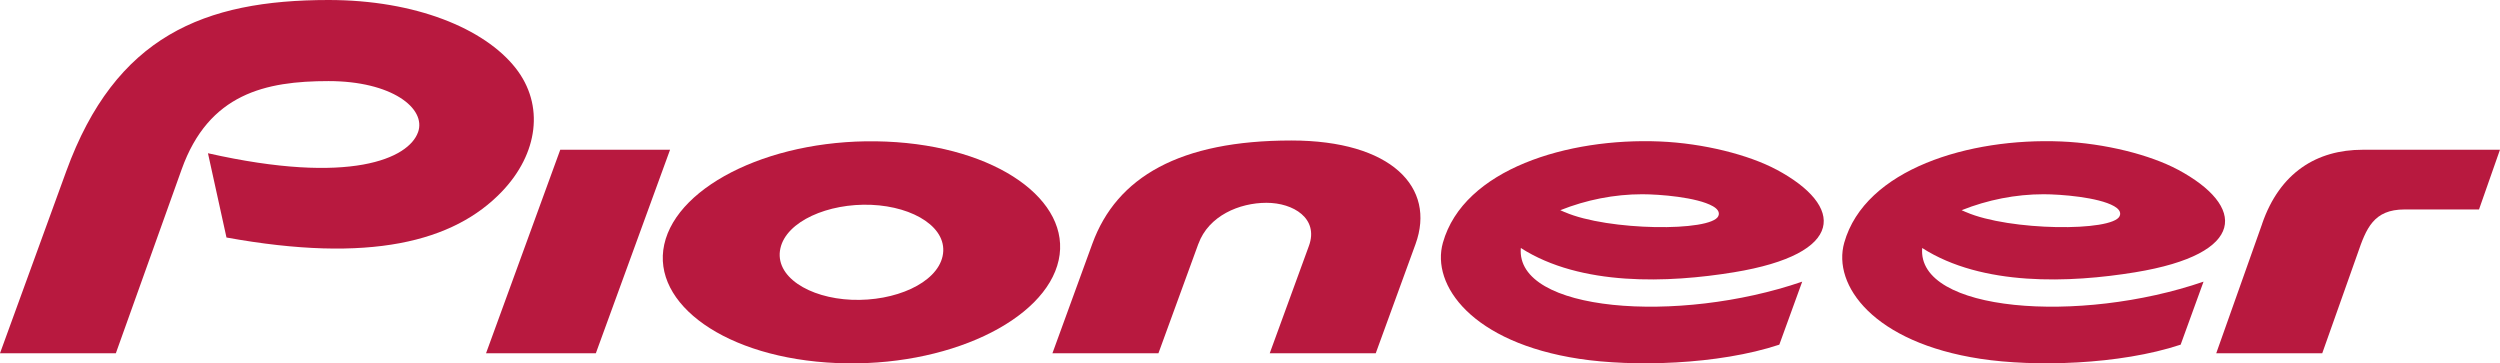
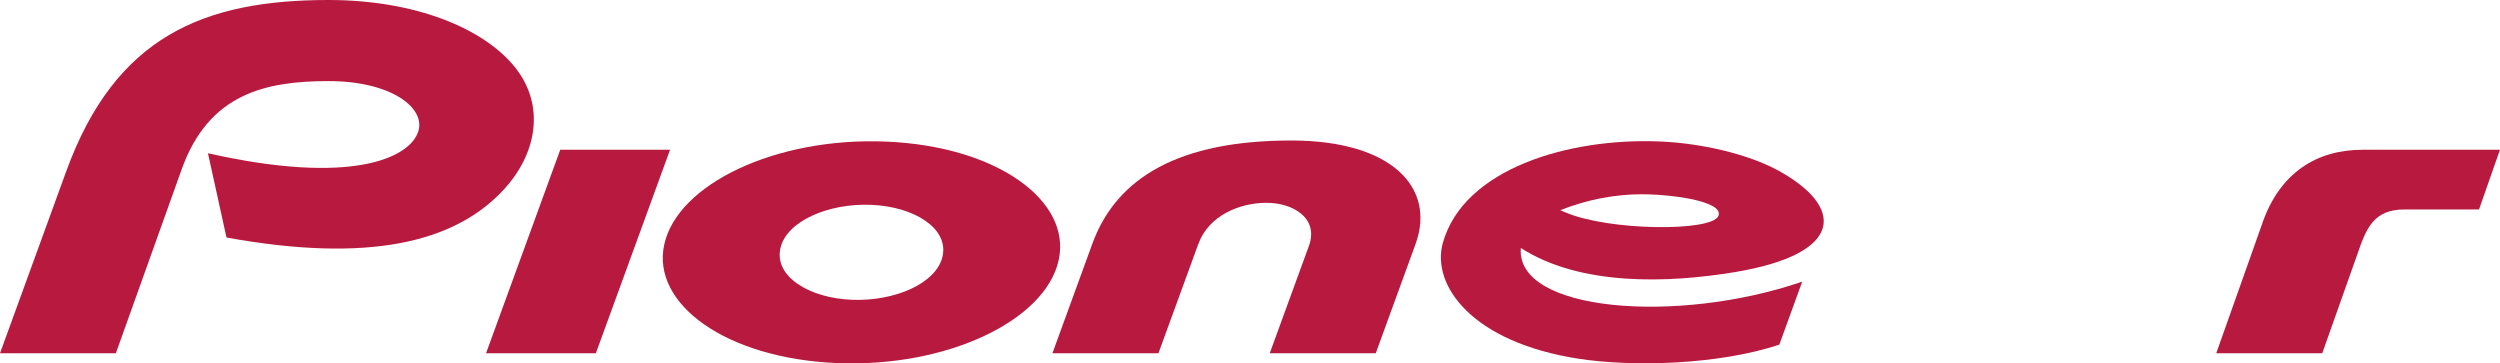
<svg xmlns="http://www.w3.org/2000/svg" id="_レイヤー_2" data-name="レイヤー 2" viewBox="0 0 566.93 82.4">
  <defs>
    <style>
      .cls-1 {
        fill: #b8193f;
      }
    </style>
  </defs>
  <g id="_レイヤー_1-2" data-name="レイヤー 1">
    <g>
      <path class="cls-1" d="M94.79,30c-2.1,5.89-15.27,12.06-47.63,4.75l4.2,19.11c32.37,5.88,51.55,1.04,62.5-10.46,8.12-8.52,9.71-19.55,3.04-28C109.86,6.48,94.24,0,74.51,0,46.28,0,26.18,8.18,15.02,38.85L0,80.11h26.27l14.93-41.72c6.14-17.16,19.02-20,33.31-20s22.23,6.17,20.29,11.61Z" />
      <path class="cls-1" d="M354.84,48.11l-1.01-.44c5.88-2.35,12.25-3.62,18.59-3.62,3.85,0,12.4.66,16,2.71.89.5,1.68,1.27,1.25,2.24-1.59,3.58-25.01,3.38-34.83-.9ZM402.82,38.45c-6.21-3.32-16.45-5.96-26.46-6.37-20.75-.85-44.43,6.23-49.15,22.96-2.72,9.63,6.61,22.64,30.91,26.33,12.16,1.85,31.47,1.39,45.38-3.21l5.19-14.29c-28.19,9.69-65.04,6.88-63.81-7.63,13.64,8.74,33.54,7.92,48.28,5.51,25.53-4.18,25.16-15.03,9.66-23.31Z" />
-       <path class="cls-1" d="M445.85,48.11l-1.01-.44c5.88-2.35,12.26-3.62,18.59-3.62,3.85,0,12.4.66,16,2.71.88.5,1.68,1.27,1.25,2.24-1.6,3.58-25.01,3.38-34.84-.9ZM493.83,38.45c-6.21-3.32-16.45-5.96-26.46-6.37-20.75-.85-44.42,6.23-49.15,22.96-2.72,9.63,6.62,22.64,30.91,26.33,12.16,1.85,31.47,1.39,45.38-3.21l5.19-14.29c-28.19,9.69-65.04,6.88-63.8-7.63,13.64,8.74,33.54,7.92,48.27,5.51,25.53-4.18,25.16-15.03,9.66-23.31Z" />
      <path class="cls-1" d="M513,50.74l-10.42,29.37h24.04l8.01-22.59c1.97-5.73,3.64-10.02,10.65-10.02h16.89l4.75-13.54h-31.13c-10.41,0-18.79,5.17-22.8,16.78Z" />
      <polygon class="cls-1" points="110.22 80.11 135.12 80.11 151.95 33.96 127.05 33.96 110.22 80.11" />
      <path class="cls-1" d="M271.77,55.28c2.31-6.35,9.29-9.29,15.43-9.29s11.89,3.57,9.63,9.76l-8.89,24.36h24.04l9.02-24.75c4.68-12.85-5.46-23.5-28.16-23.5-25.27,0-39.6,8.27-45.12,23.39l-9.06,24.86h24.04l9.06-24.83Z" />
      <path class="cls-1" d="M197.59,46.45c9.72.41,17.55,5.31,16.16,11.66-1.34,6.12-10.81,10.28-20.63,9.87-9.72-.41-17.55-5.31-16.15-11.66,1.34-6.12,10.81-10.28,20.63-9.87ZM200.98,32.11c-25.04-1.06-47.35,9.64-50.35,23.34-2.95,13.46,13.96,25.82,39.1,26.88,25.04,1.06,47.35-9.64,50.35-23.34,2.95-13.46-13.96-25.82-39.1-26.88Z" />
    </g>
  </g>
</svg>